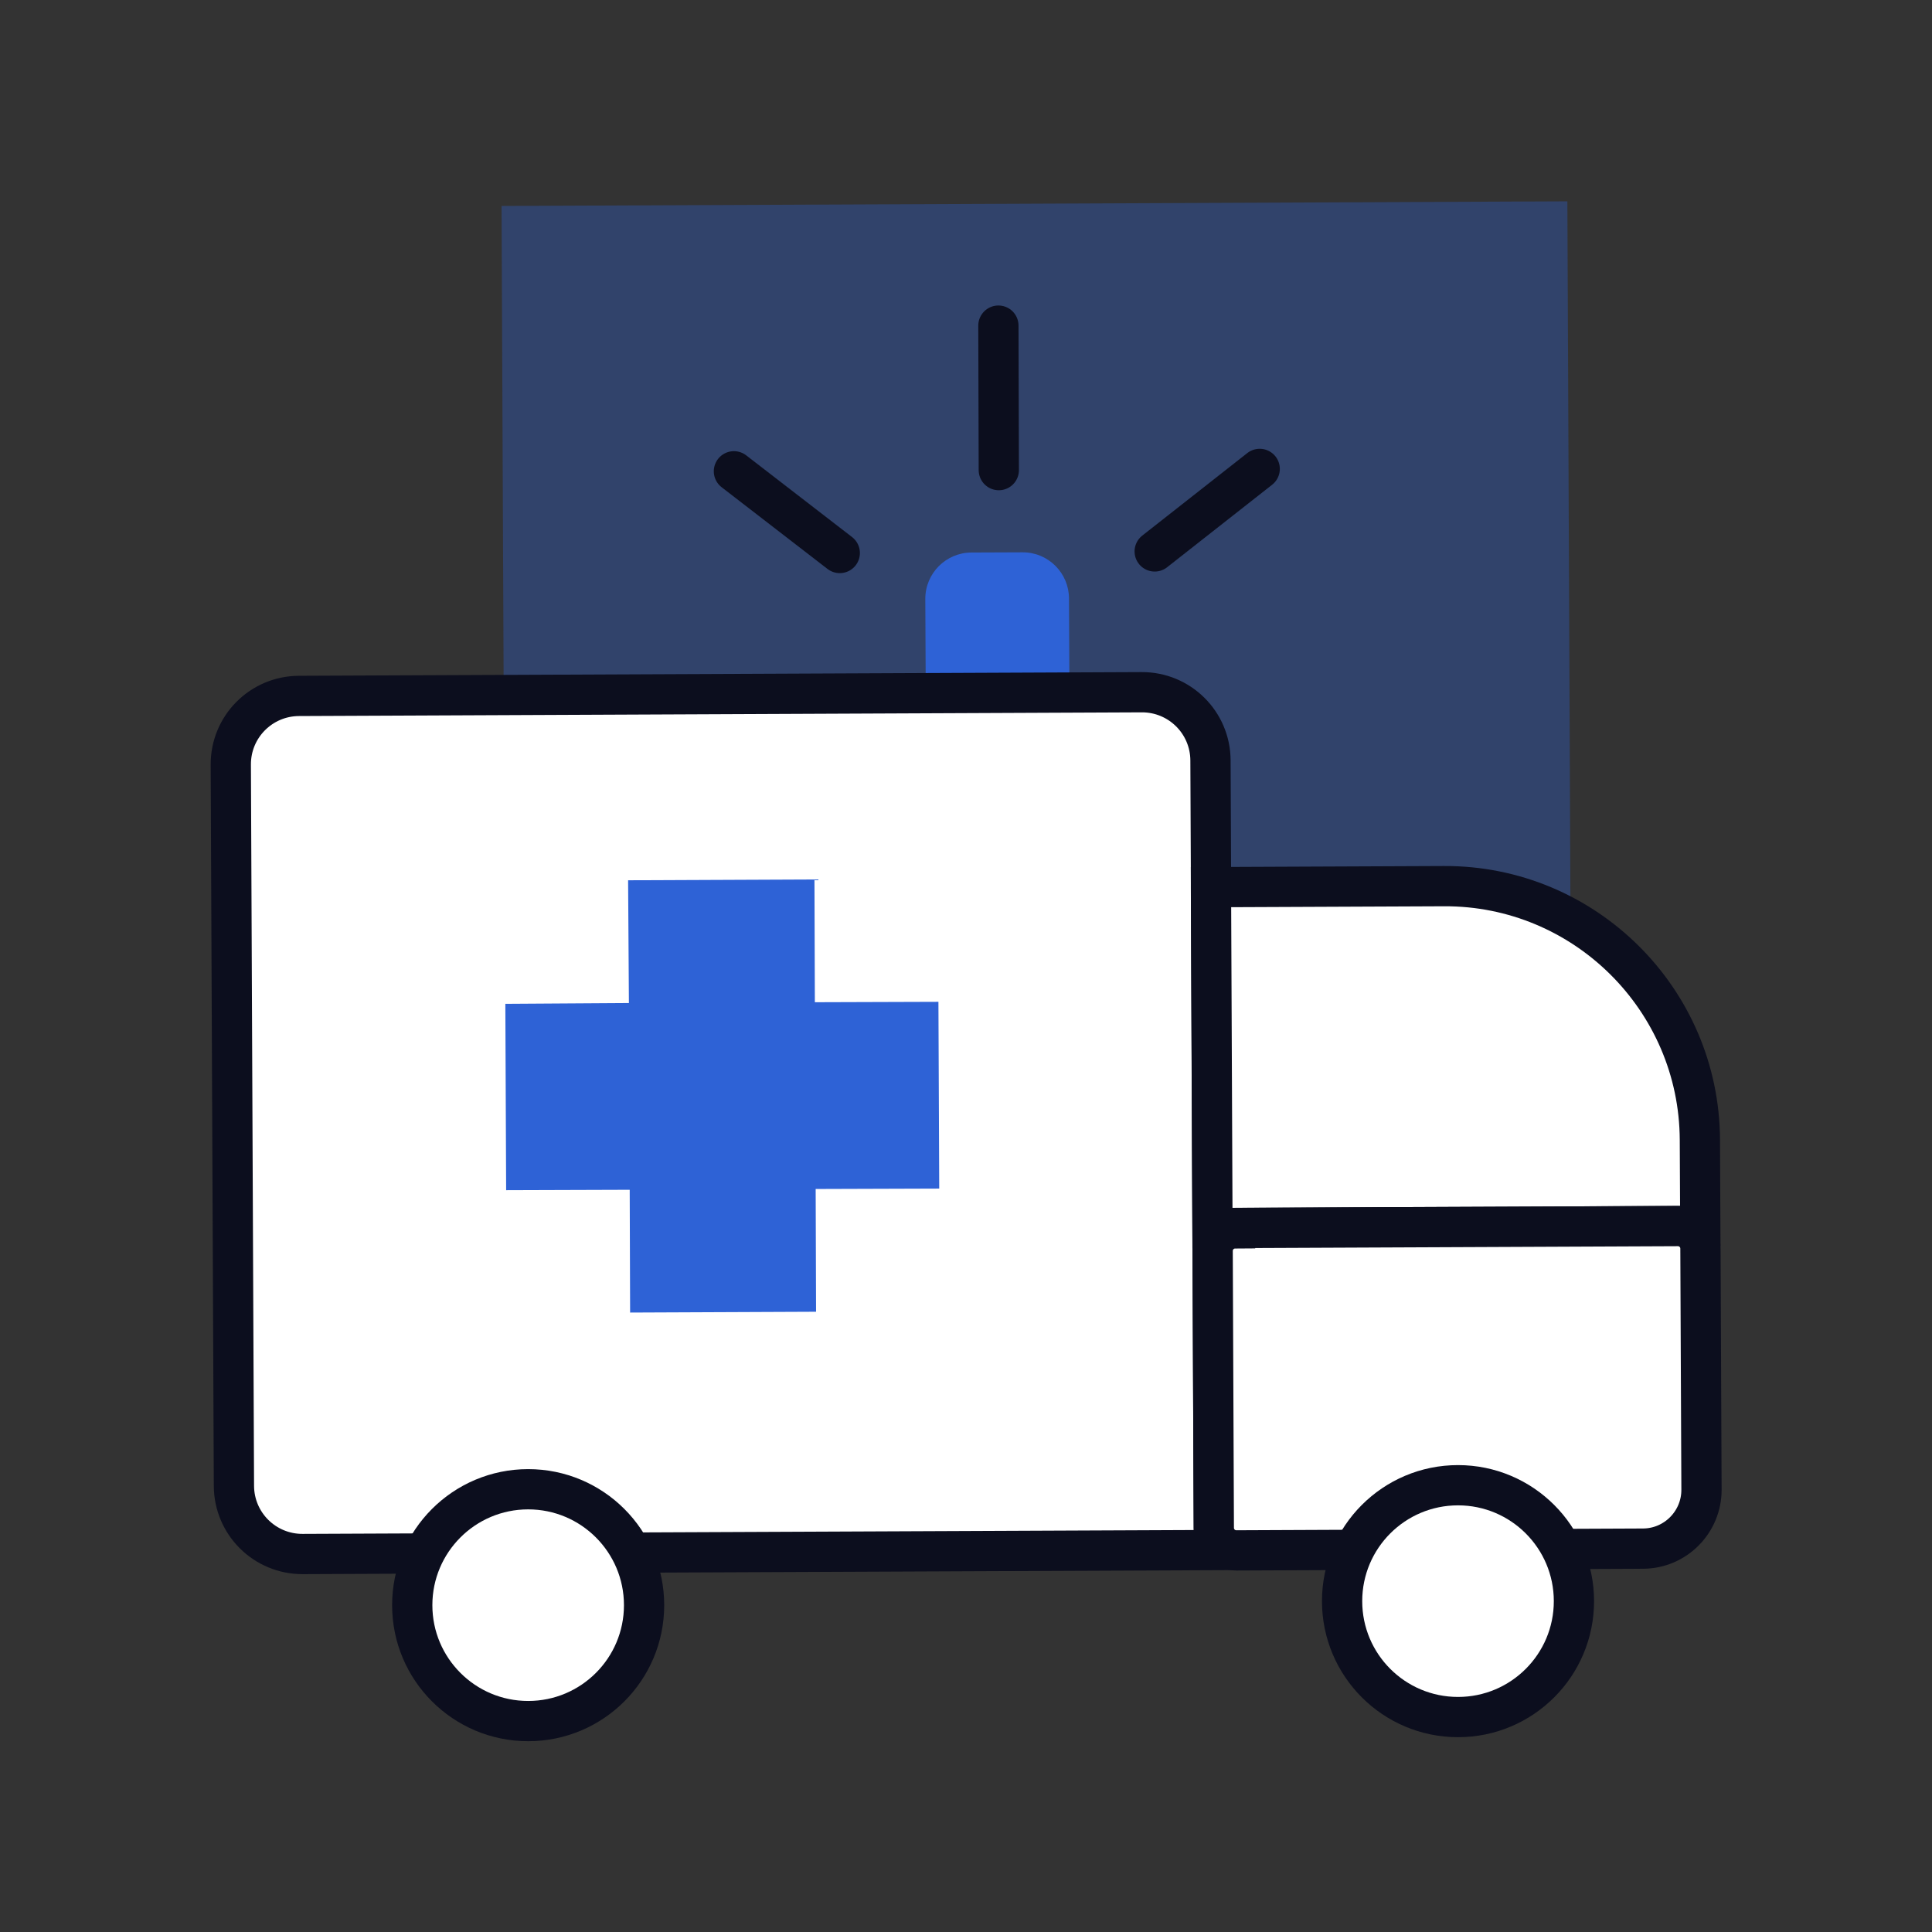
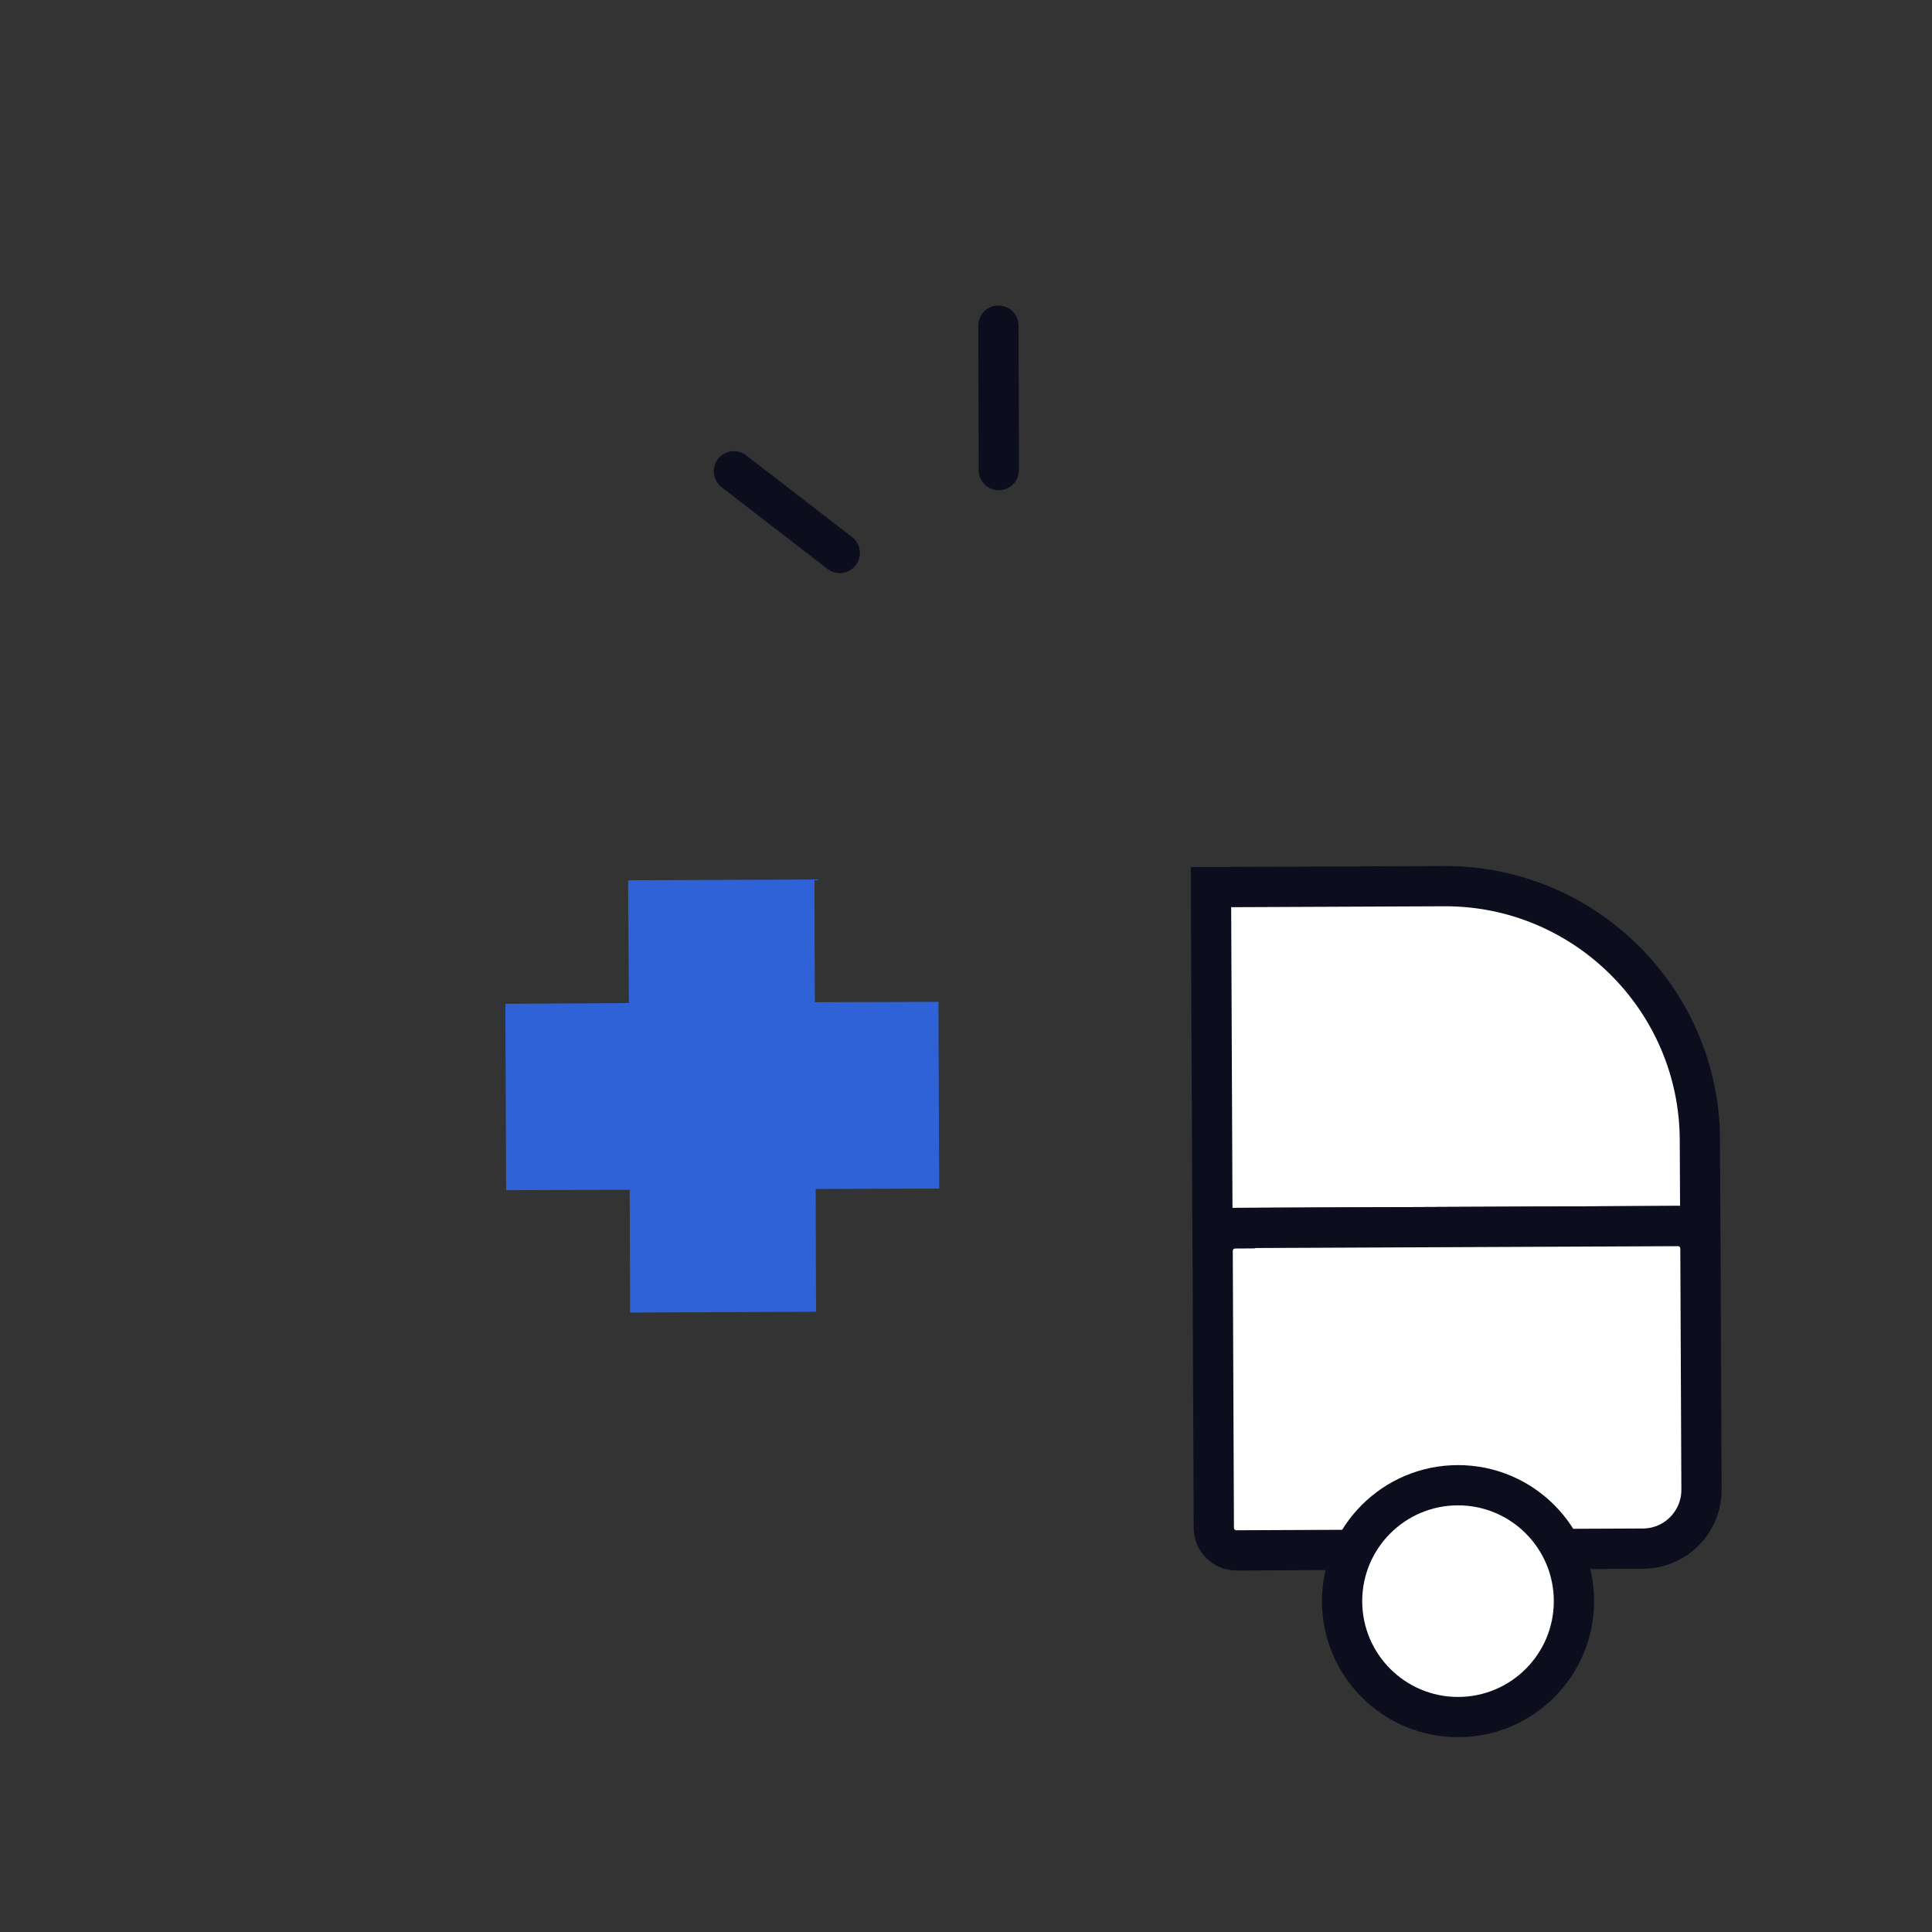
<svg xmlns="http://www.w3.org/2000/svg" width="48" height="48" viewBox="0 0 48 48" fill="none">
  <rect x="0" y="0" width="48" height="48" fill="#333333" stroke="none" />
  <g clip-path="url(#clip0_5450_59546)">
-     <path opacity="0.34" d="M38.941 5.002L12.461 5.117L12.591 35.007L39.071 34.891L38.941 5.002Z" fill="#2E62D6" />
-     <path d="M24.144 13.727L25.404 13.722C26.044 13.719 26.557 14.237 26.559 14.867L26.57 17.207L23 17.222L22.989 14.882C22.987 14.242 23.504 13.73 24.134 13.727L24.144 13.727Z" fill="#2E62D6" />
-     <path d="M7.427 17.29L28.366 17.198C29.306 17.194 30.07 17.951 30.074 18.891L30.159 38.511L7.52 38.609C6.58 38.613 5.816 37.857 5.812 36.917L5.734 18.997C5.73 18.057 6.487 17.294 7.427 17.29Z" fill="white" stroke="#0C0E1E" />
    <path d="M30.086 22.041L35.876 22.016C39.366 22 42.218 24.828 42.233 28.318L42.243 30.458L30.123 30.511L30.086 22.051L30.086 22.041Z" fill="white" stroke="#0C0E1E" />
    <path d="M30.685 30.509L41.685 30.461C41.995 30.46 42.246 30.709 42.247 31.019L42.273 37.009C42.277 37.809 41.63 38.472 40.82 38.475L30.72 38.519C30.41 38.521 30.159 38.272 30.157 37.962L30.128 31.082C30.126 30.772 30.375 30.521 30.685 30.519L30.685 30.509Z" fill="white" stroke="#0C0E1E" />
    <path d="M23.315 24.89L23.335 29.53L20.265 29.54L20.275 32.59L15.655 32.61L15.645 29.56L12.575 29.57L12.555 24.94L15.625 24.92L15.605 21.87L20.235 21.85L20.245 24.9L23.315 24.89Z" fill="#2E62D6" />
-     <path d="M13.122 42.76C14.713 42.76 16.002 41.471 16.002 39.88C16.002 38.289 14.713 37 13.122 37C11.532 37 10.242 38.289 10.242 39.88C10.242 41.471 11.532 42.76 13.122 42.76Z" fill="white" stroke="#0C0E1E" />
    <path d="M36.224 42.66C37.814 42.66 39.104 41.371 39.104 39.78C39.104 38.19 37.814 36.9 36.224 36.9C34.633 36.9 33.344 38.19 33.344 39.78C33.344 41.371 34.633 42.66 36.224 42.66Z" fill="white" stroke="#0C0E1E" />
    <path d="M20.864 13.739L18.234 11.709" stroke="#0C0E1E" stroke-linecap="round" />
-     <path d="M28.688 13.7L31.297 11.65" stroke="#0C0E1E" stroke-linecap="round" />
    <path d="M24.815 11.68L24.805 8.09" stroke="#0C0E1E" stroke-linecap="round" />
  </g>
  <defs>
    <clipPath id="clip0_5450_59546">
      <rect width="37.54" height="38.26" fill="white" transform="translate(5.234 5)" />
    </clipPath>
  </defs>
</svg>